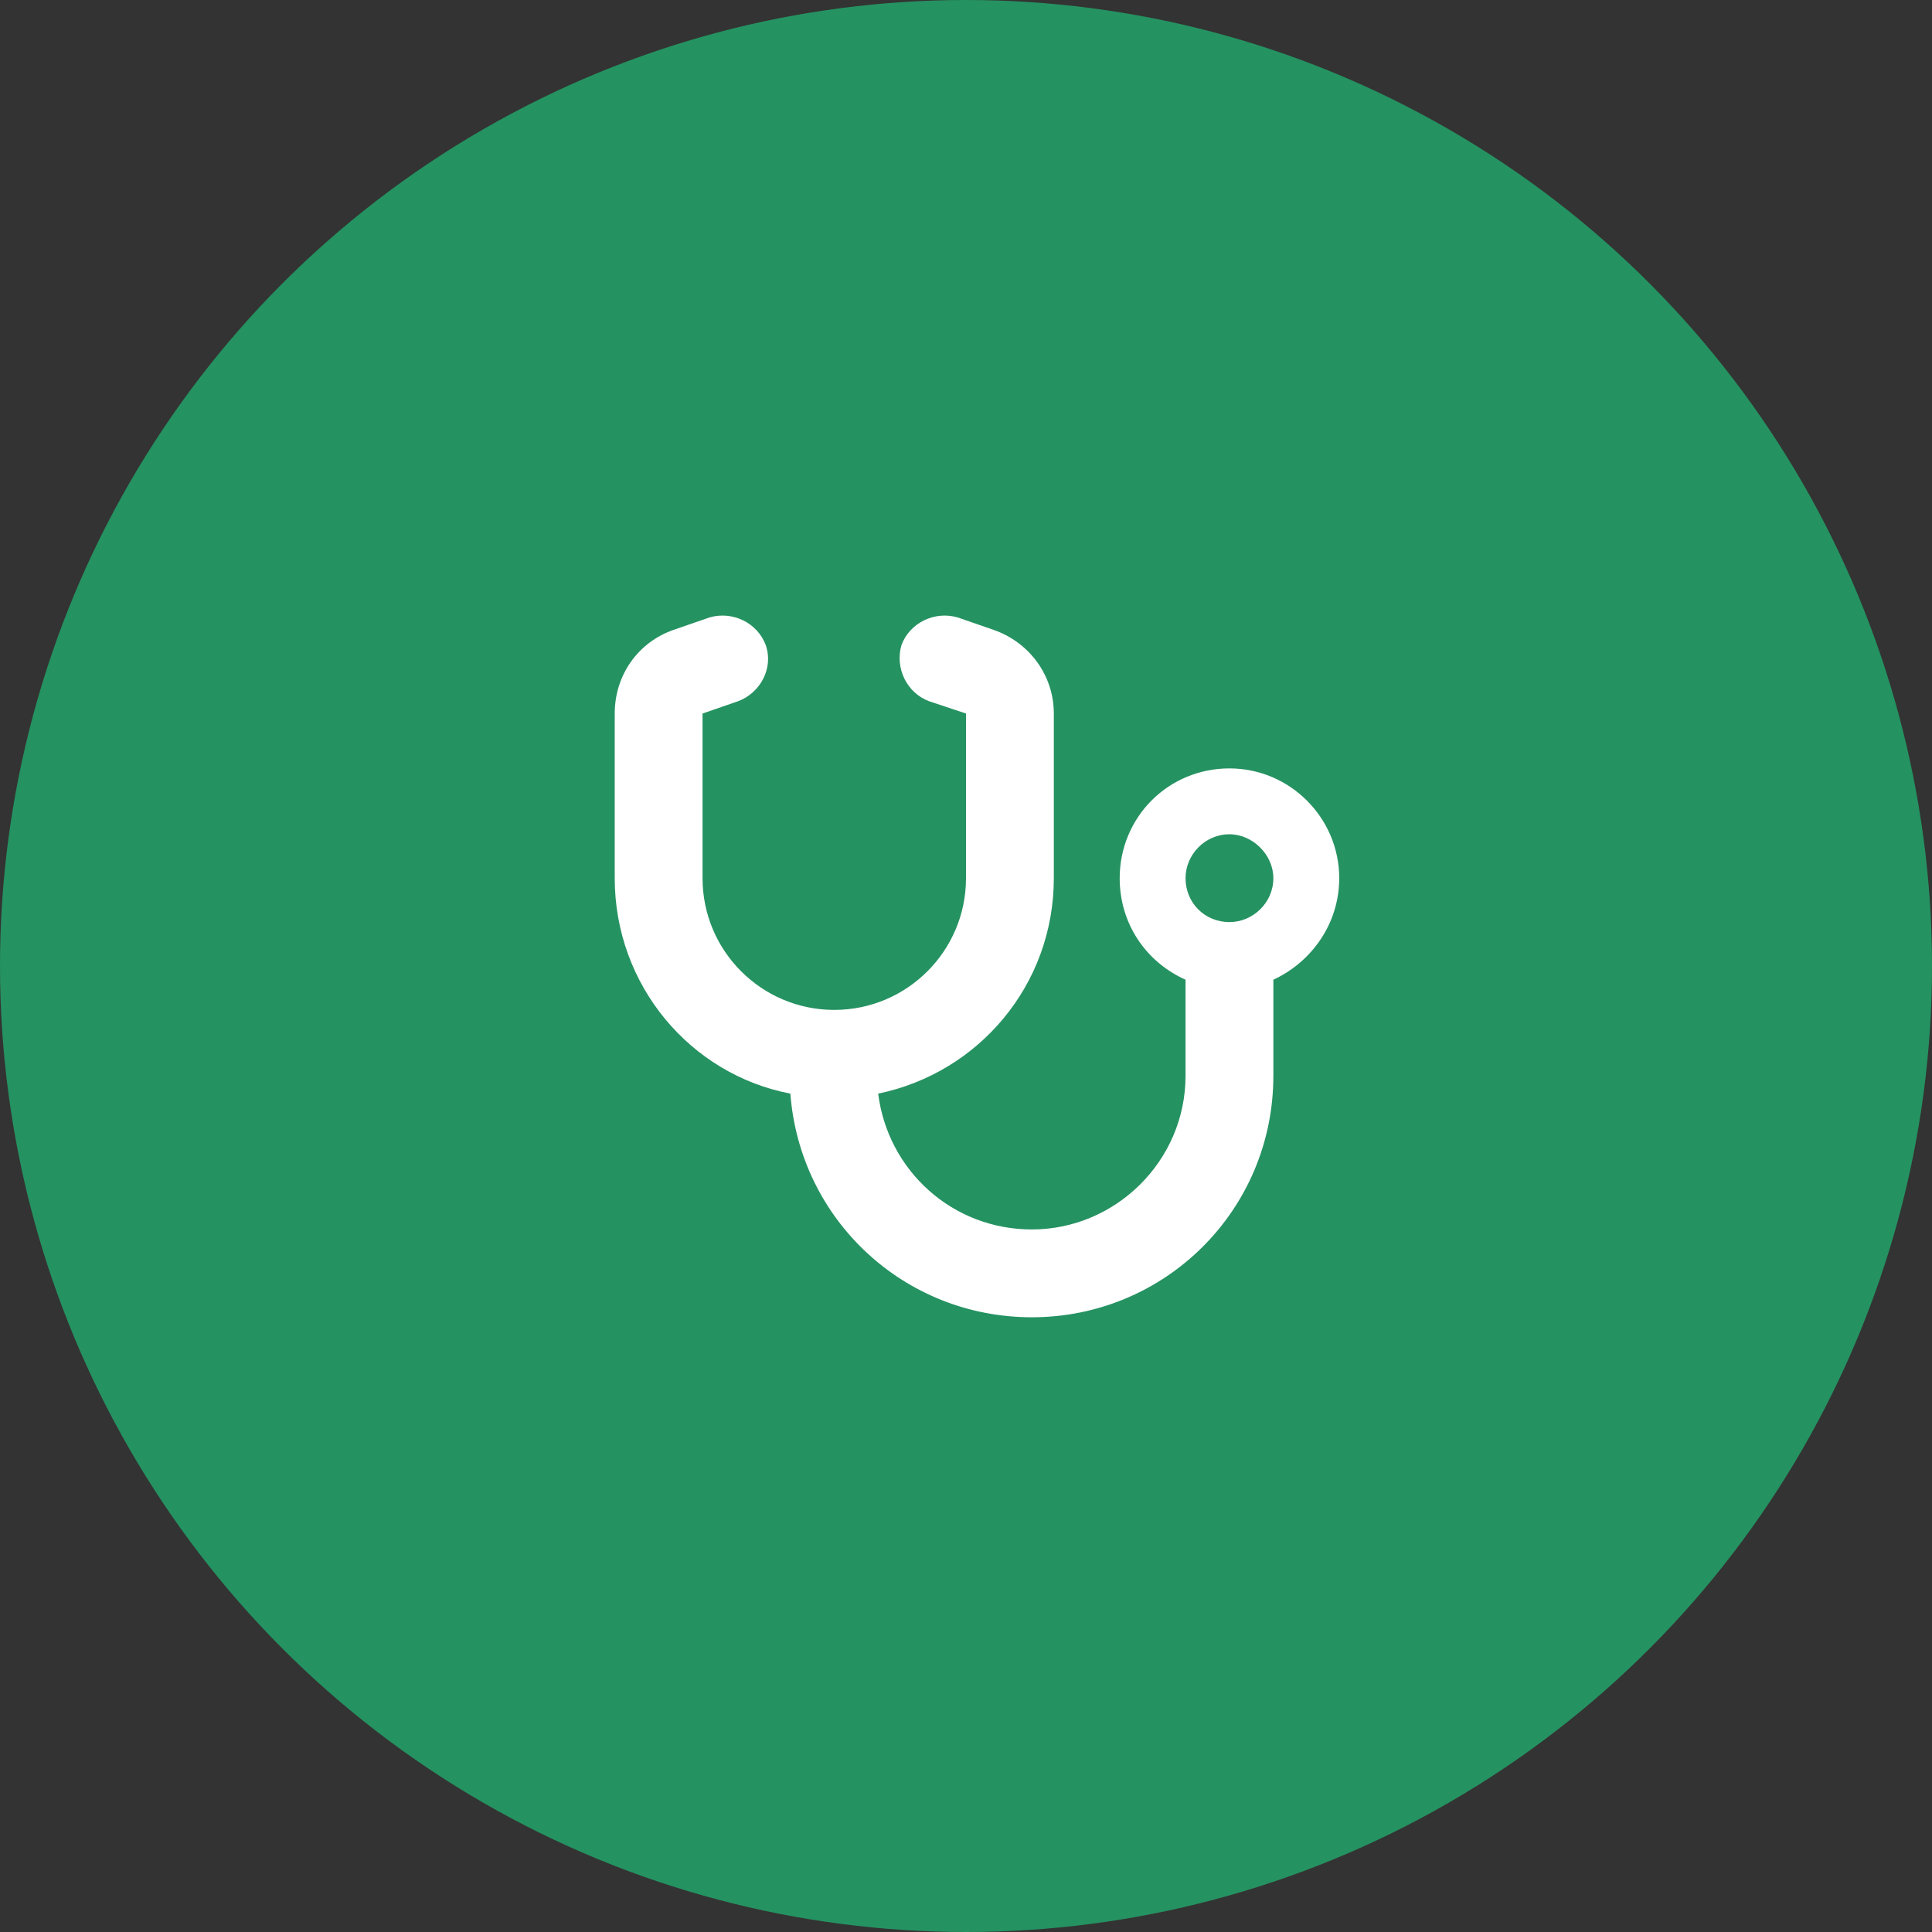
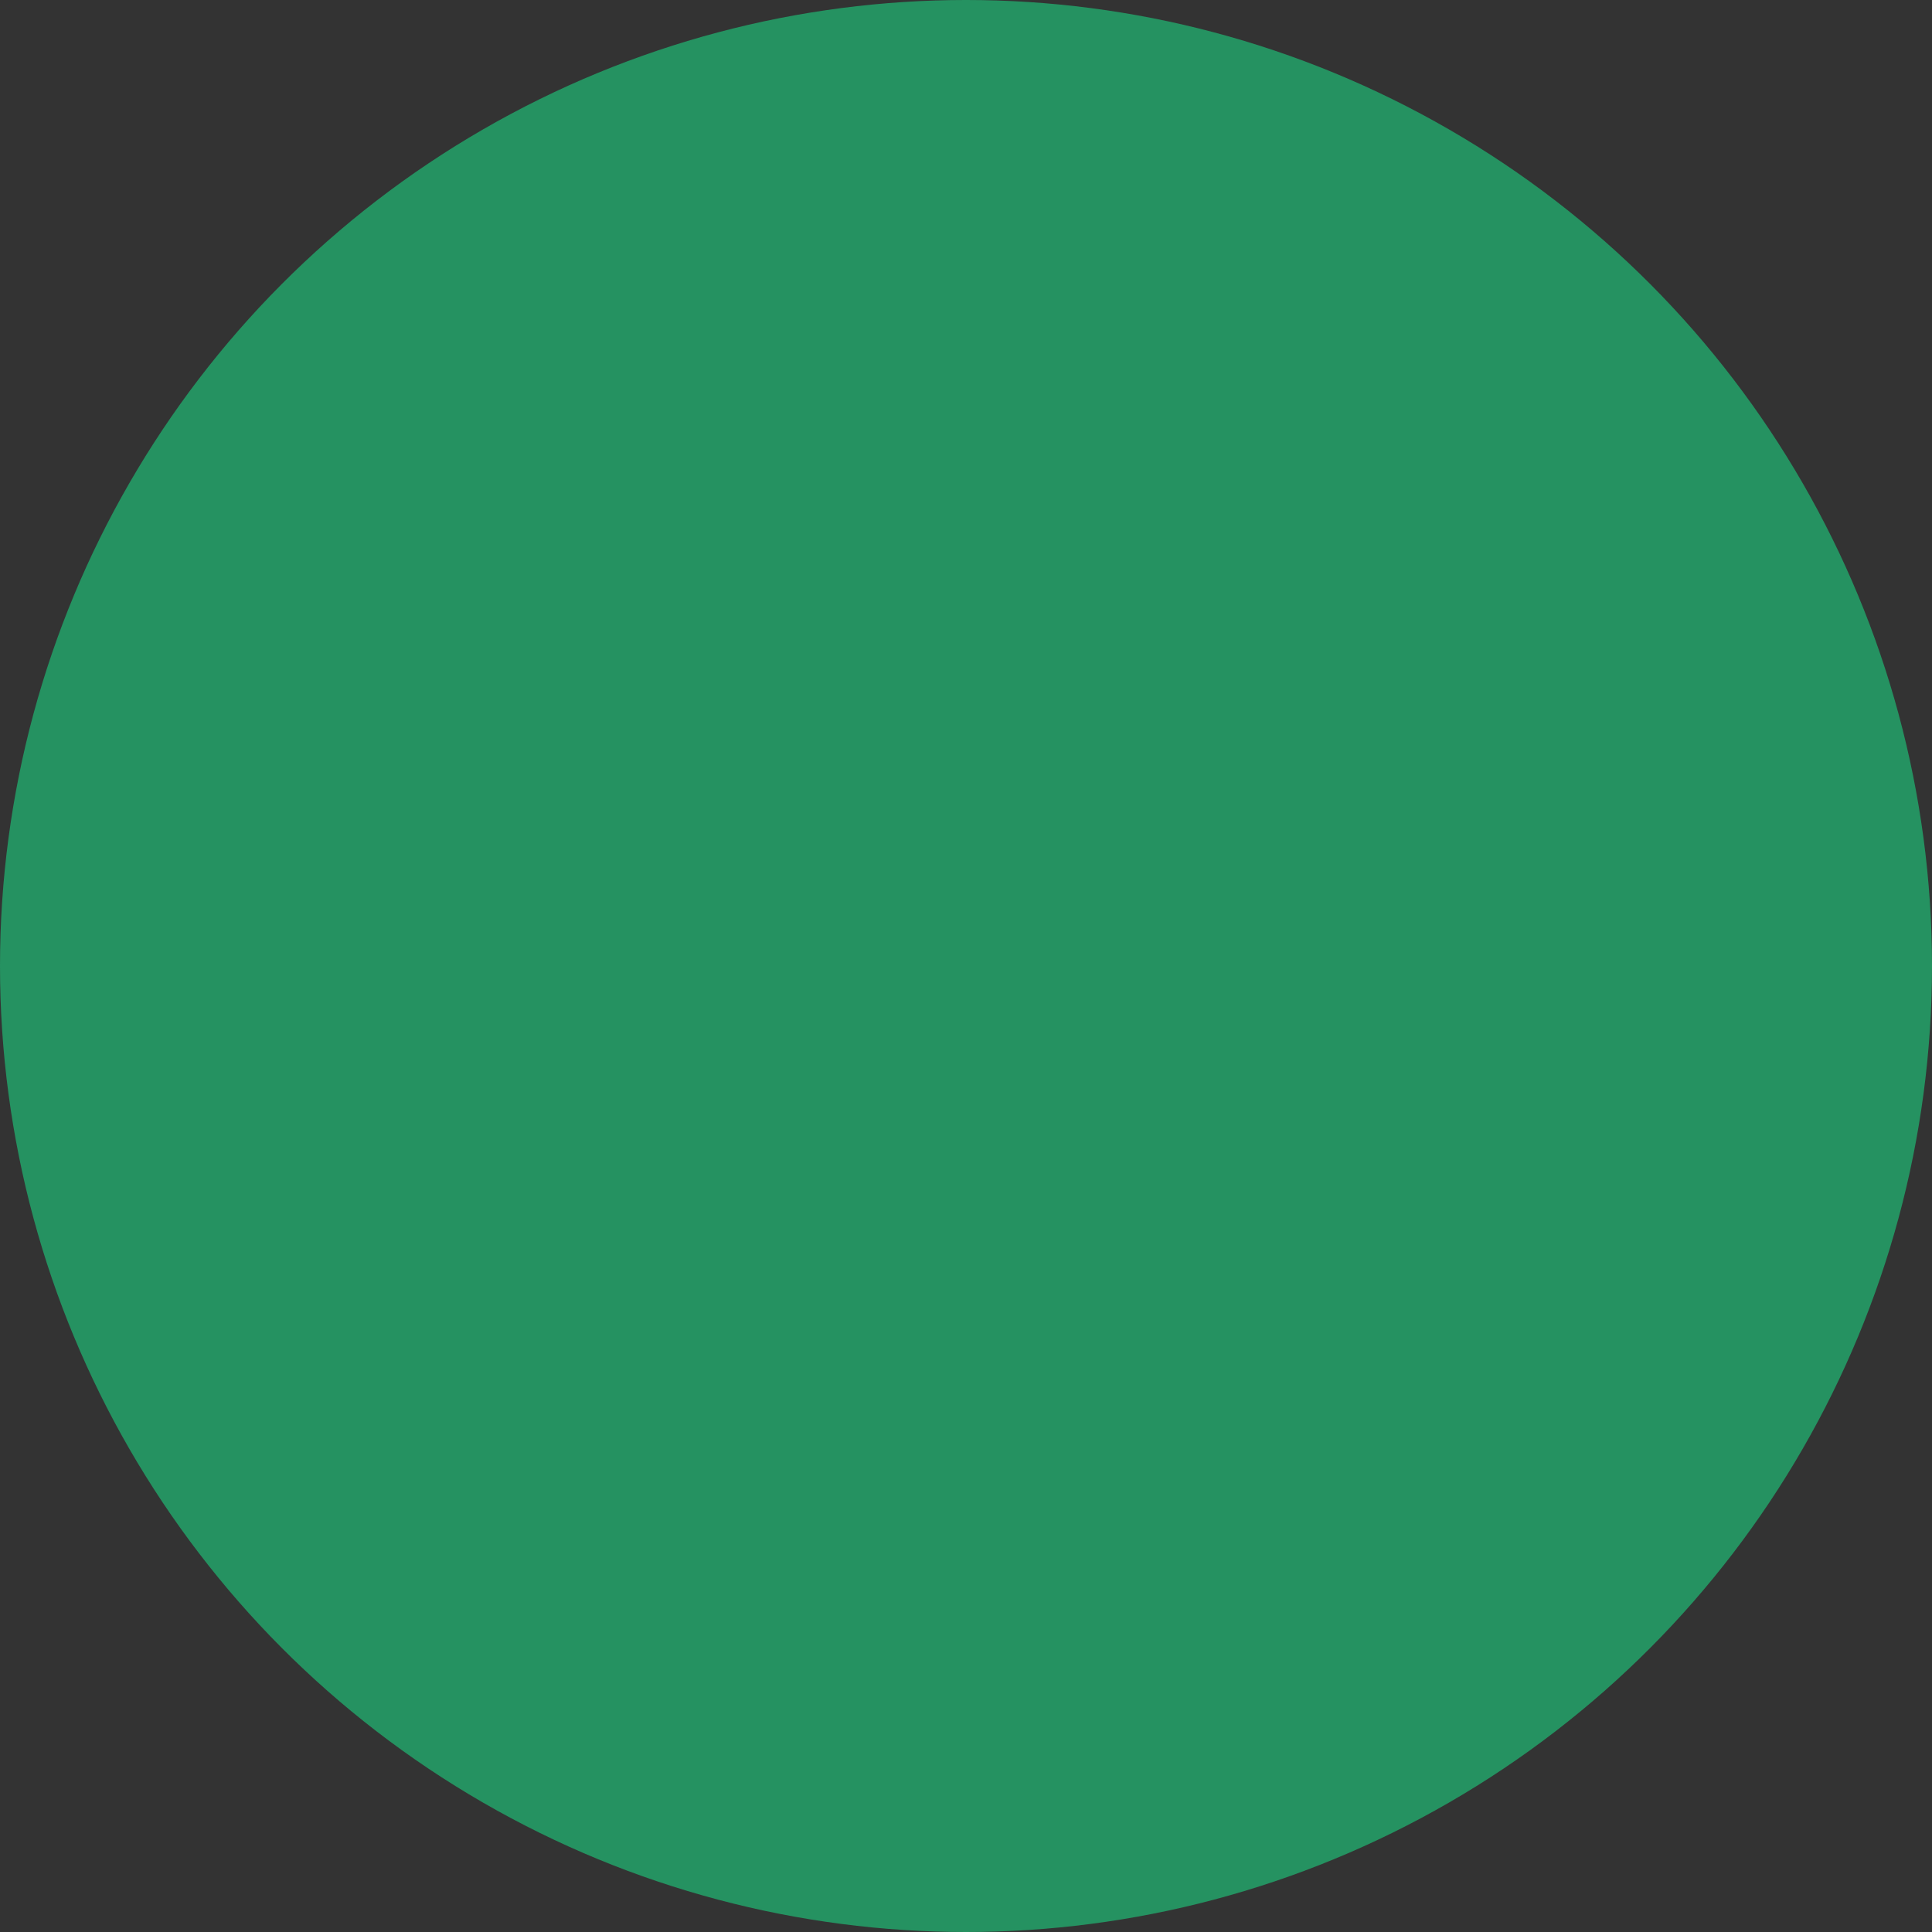
<svg xmlns="http://www.w3.org/2000/svg" width="110" height="110" viewBox="0 0 110 110" fill="none">
  <rect x="0" y="0" width="110" height="110" fill="#333333" stroke="none" />
  <circle cx="55" cy="55" r="55" transform="matrix(1 0 0 -1 0 110)" fill="#259261" />
-   <path d="M43.594 36.719C44.062 38.047 43.281 39.453 42.031 39.922L40 40.625V50C40 54.141 43.359 57.5 47.5 57.5C51.641 57.5 55 54.141 55 50V40.625L52.891 39.922C51.641 39.453 50.938 38.047 51.328 36.719C51.797 35.469 53.203 34.766 54.531 35.156L56.562 35.859C58.594 36.562 60 38.438 60 40.625V50C60 56.094 55.703 61.094 50 62.266C50.547 66.641 54.219 70 58.75 70C63.516 70 67.5 66.094 67.5 61.25V55.781C65.234 54.766 63.75 52.578 63.75 50C63.75 46.562 66.484 43.75 70 43.75C73.438 43.75 76.25 46.562 76.25 50C76.25 52.578 74.688 54.766 72.5 55.781V61.25C72.5 68.906 66.328 75 58.75 75C51.484 75 45.547 69.453 45 62.266C39.297 61.172 35 56.094 35 50V40.625C35 38.438 36.328 36.562 38.359 35.859L40.391 35.156C41.719 34.766 43.125 35.469 43.594 36.719ZM70 52.5C71.328 52.5 72.5 51.406 72.5 50C72.5 48.672 71.328 47.5 70 47.5C68.594 47.5 67.5 48.672 67.5 50C67.5 51.406 68.594 52.5 70 52.5Z" fill="white" />
</svg>